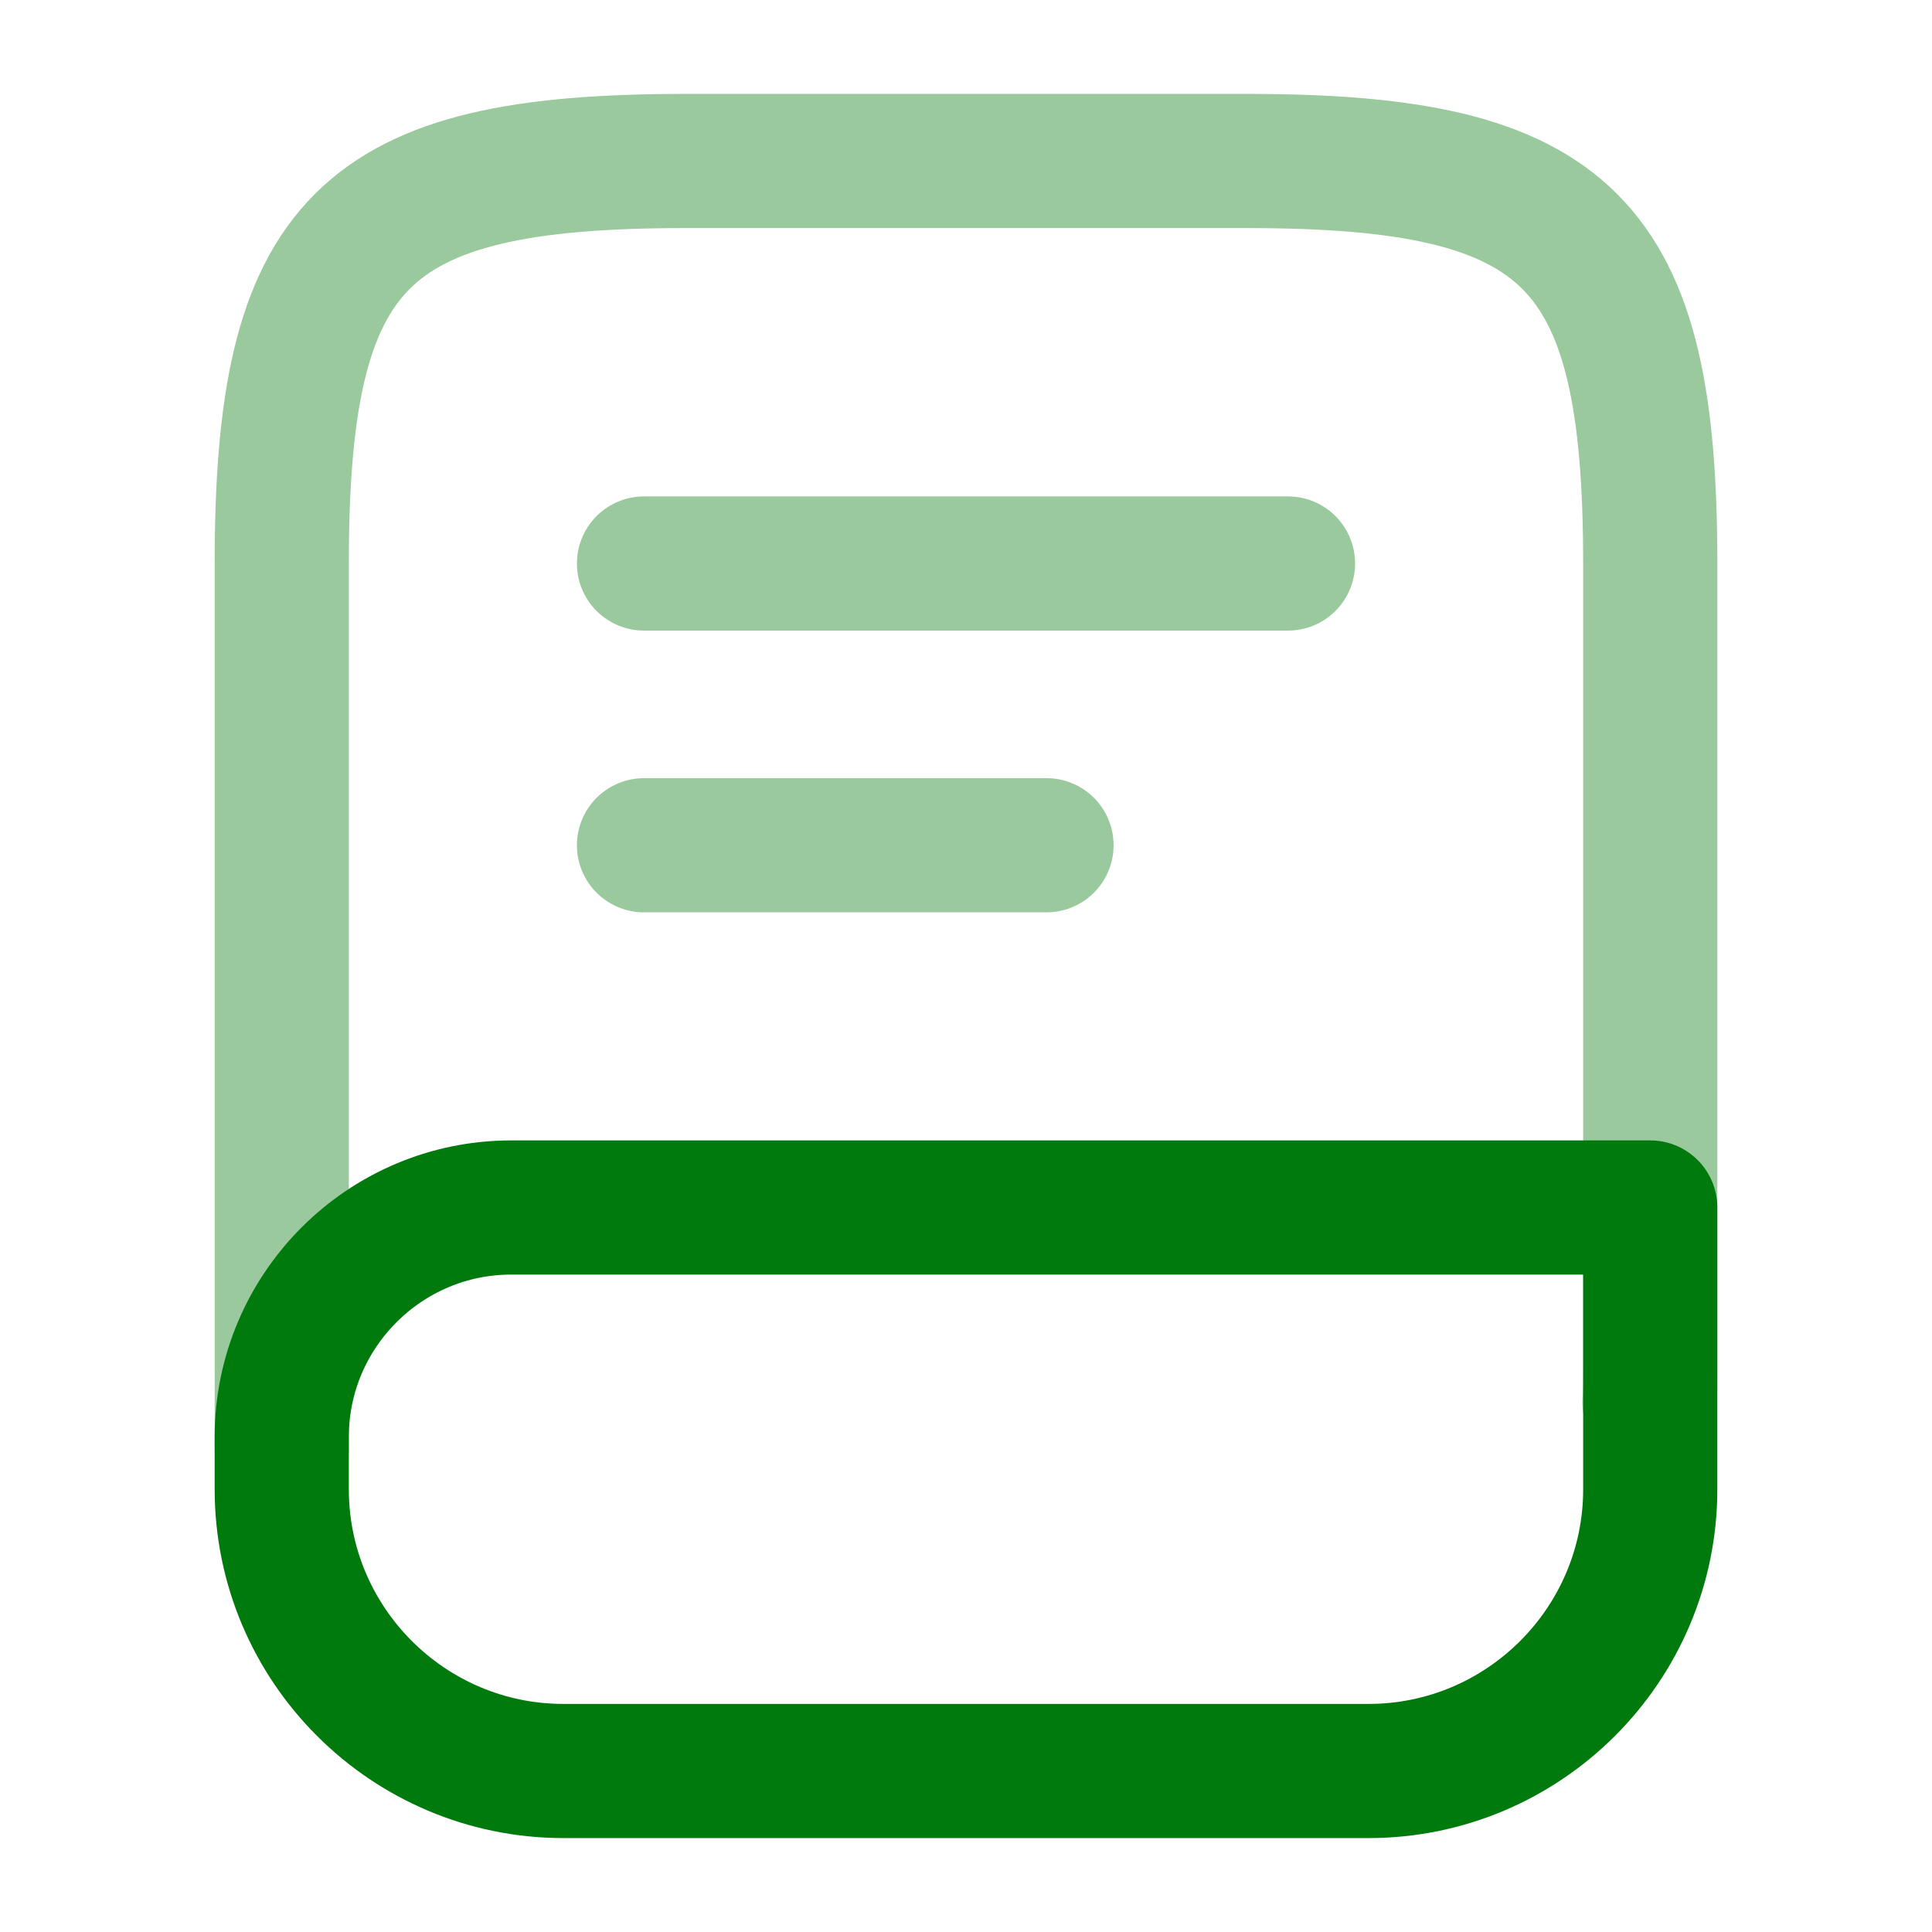
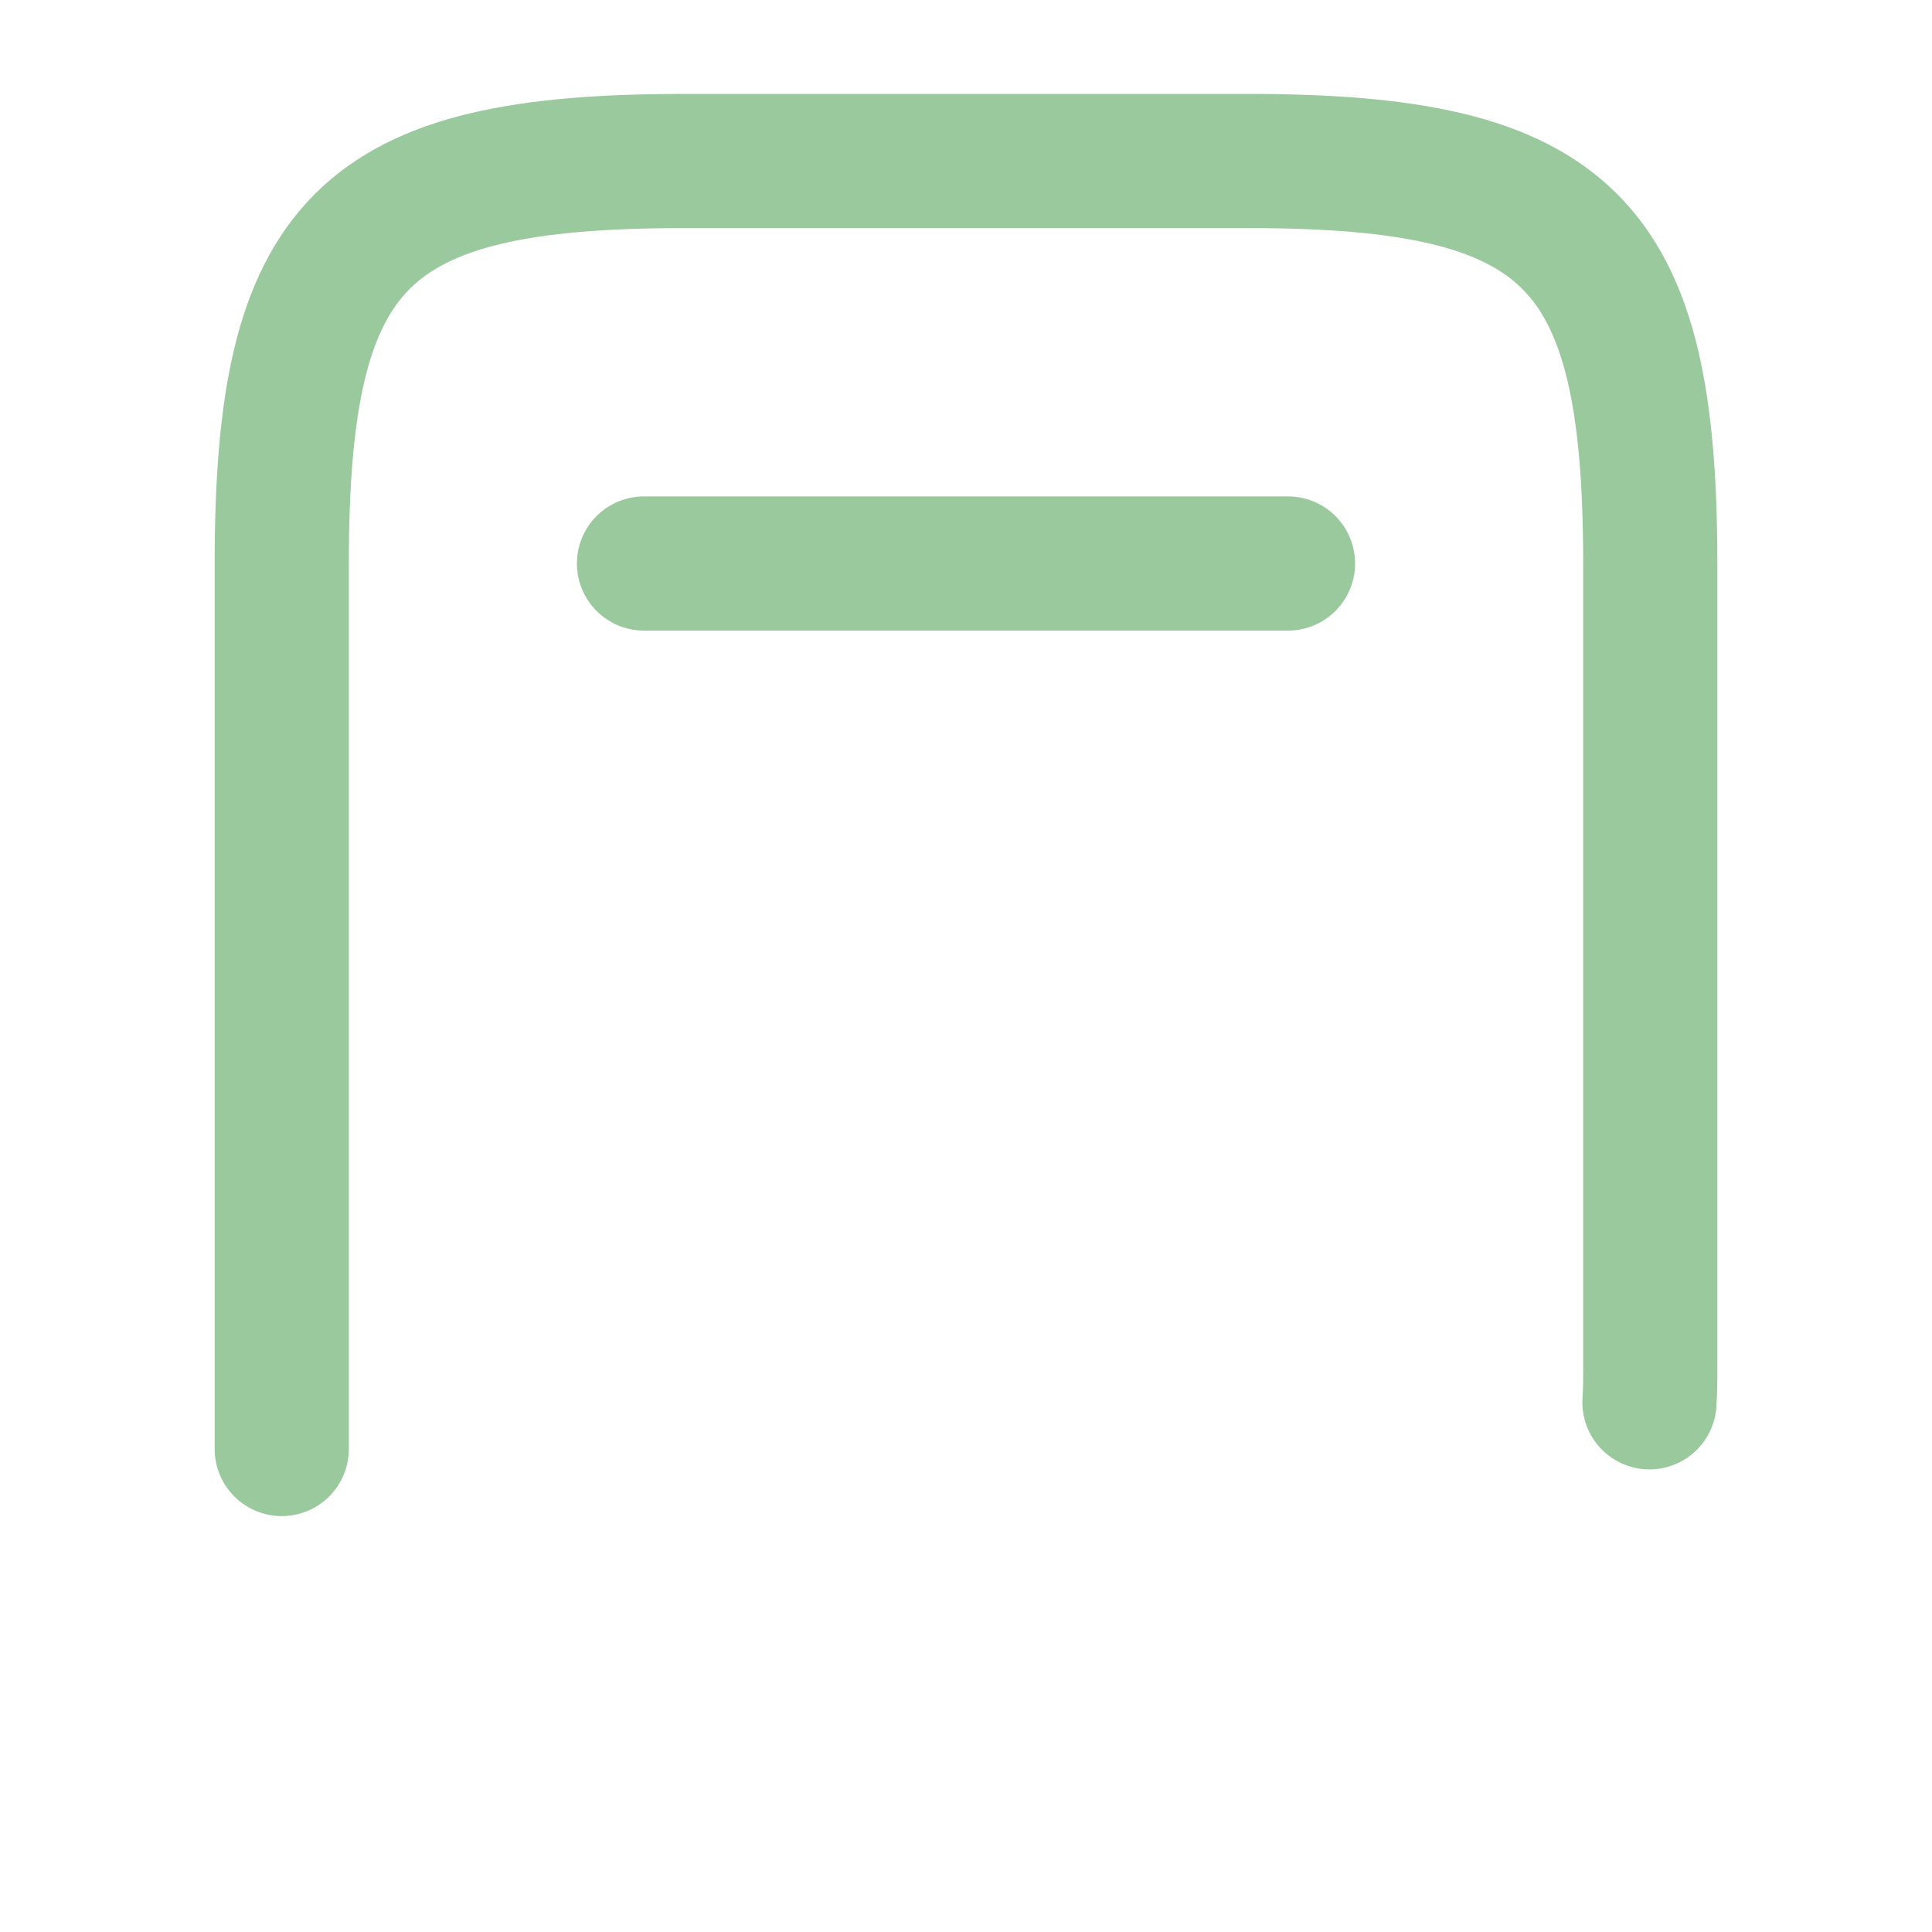
<svg xmlns="http://www.w3.org/2000/svg" width="36" height="36" viewBox="0 0 36 36" fill="none">
  <path opacity="0.4" d="M5.25 27V10.5C5.25 4.5 6.75 3 12.75 3H23.25C29.25 3 30.75 4.5 30.75 10.5V25.5C30.75 25.71 30.75 25.92 30.735 26.13" stroke="#007A0C" stroke-width="2.5" stroke-linecap="round" stroke-linejoin="round" />
-   <path d="M9.525 22.5H30.75V27.75C30.75 30.645 28.395 33 25.5 33H10.5C7.605 33 5.25 30.645 5.25 27.75V26.775C5.25 24.42 7.17 22.5 9.525 22.5Z" stroke="#007A0C" stroke-width="2.5" stroke-linecap="round" stroke-linejoin="round" />
  <path opacity="0.4" d="M12 10.5H24" stroke="#007A0C" stroke-width="2.5" stroke-linecap="round" stroke-linejoin="round" />
-   <path opacity="0.4" d="M12 15.75H19.5" stroke="#007A0C" stroke-width="2.5" stroke-linecap="round" stroke-linejoin="round" />
</svg>